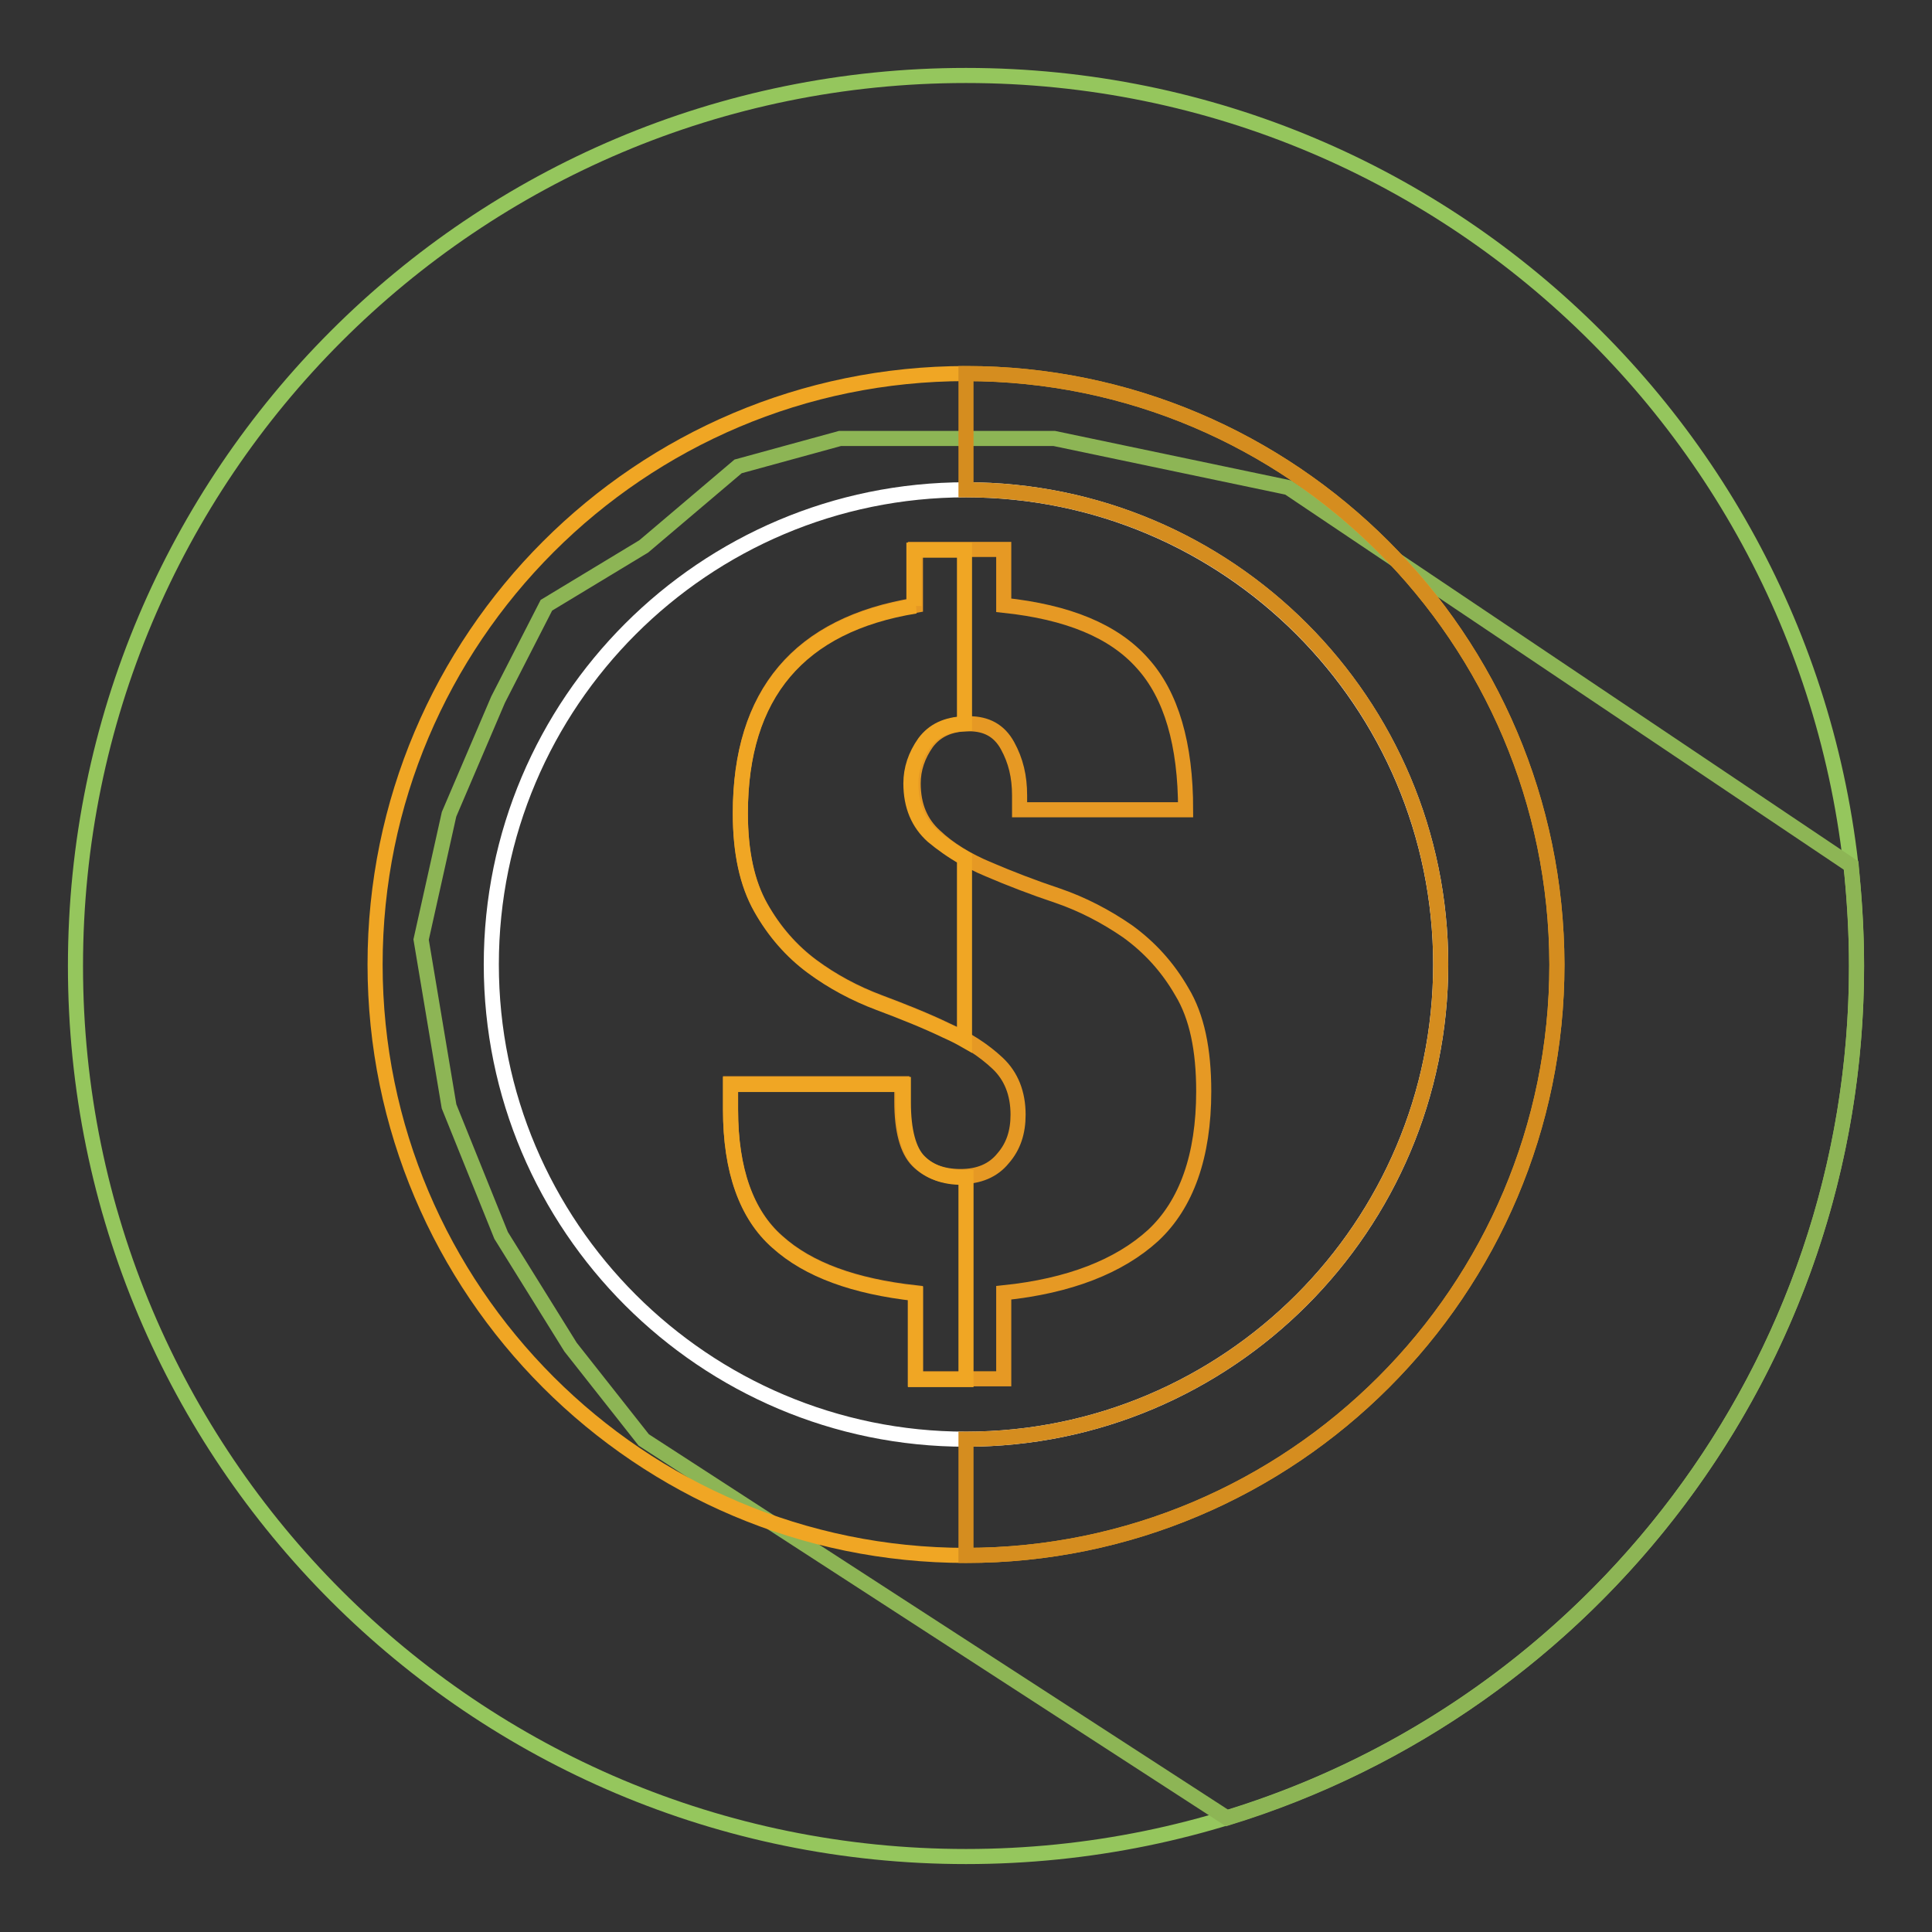
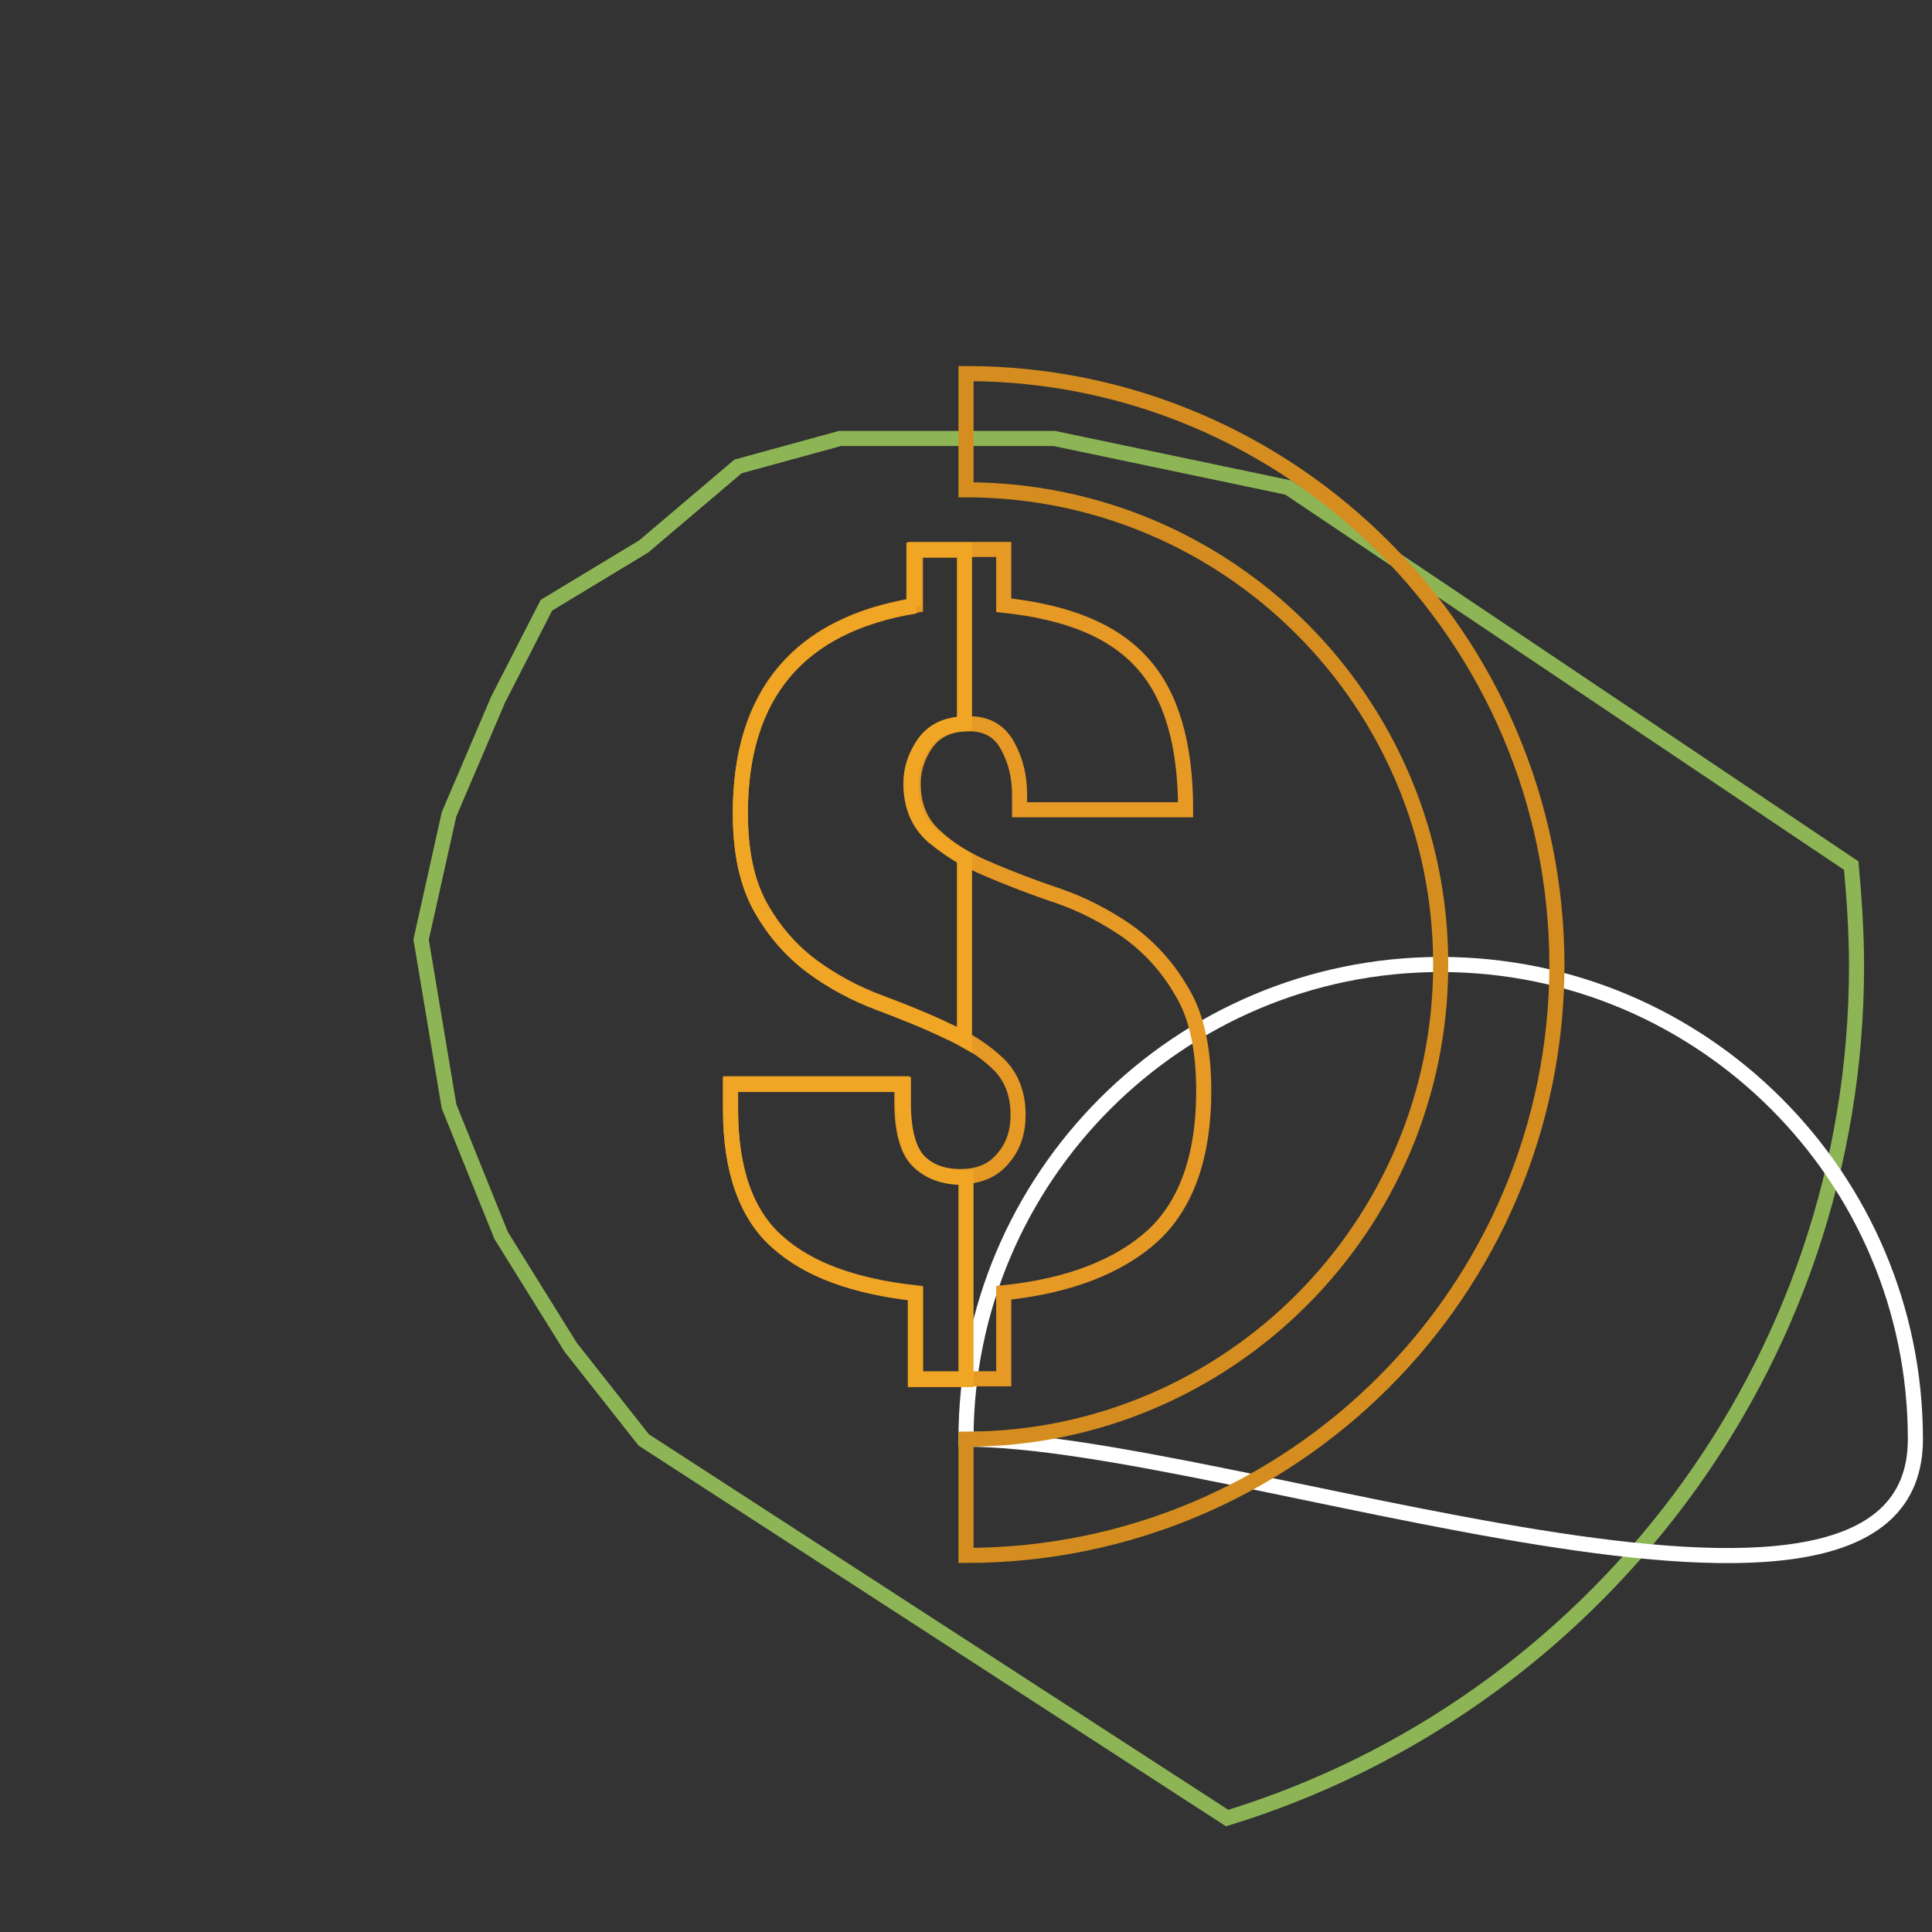
<svg xmlns="http://www.w3.org/2000/svg" version="1.1" x="0px" y="0px" viewBox="0 0 256 256" enable-background="new 0 0 256 256" xml:space="preserve">
  <rect x="0" y="0" width="256" height="256" fill="#333333" stroke="none" />
  <g>
-     <path stroke-width="2" fill-opacity="0" stroke="#95c65d" d="M10,128c0,65.2,52.8,118,118,118c65.2,0,118-52.8,118-118c0-65.2-52.8-118-118-118C62.8,10,10,62.8,10,128z " />
    <path stroke-width="2" fill-opacity="0" stroke="#8db555" d="M246,128c0-4.5-0.3-8.9-0.7-13.3l-74.6-50.1l-31-6.5h-28.4l-13.5,3.7L85.3,72.4l-12.9,7.8L66,92.7 l-6.5,15.2l-3.7,16.6l3.7,22.1l6.9,17.1l9.2,14.8l9.7,12.3l77.3,50.1C210.9,226.1,246,181.1,246,128z" />
-     <path stroke-width="2" fill-opacity="0" stroke="#f0a624" d="M128,49.5c-43.2,0-78.3,35.1-78.3,78.3s35.1,78.3,78.3,78.3c43.2,0,78.3-35.1,78.3-78.3 C206.2,84.6,171.2,49.5,128,49.5z" />
-     <path stroke-width="2" fill-opacity="0" stroke="#ffffff" d="M128,190.7c-34.7,0-62.9-28.2-62.9-62.9c0-34.7,28.2-62.9,62.9-62.9s62.9,28.2,62.9,62.9 S162.7,190.7,128,190.7z" />
+     <path stroke-width="2" fill-opacity="0" stroke="#ffffff" d="M128,190.7c0-34.7,28.2-62.9,62.9-62.9s62.9,28.2,62.9,62.9 S162.7,190.7,128,190.7z" />
    <path stroke-width="2" fill-opacity="0" stroke="#e69924" d="M149.4,123.4c-2.9-2-6-3.6-9.2-4.7c-3.3-1.1-6.4-2.3-9.2-3.5c-2.9-1.2-5.3-2.7-7.1-4.4 c-1.9-1.7-2.9-4-2.9-7c0-1.9,0.6-3.7,1.8-5.4c1.2-1.6,3-2.5,5.6-2.5c2.3,0,4,0.9,5.1,2.9s1.6,4.1,1.6,6.6v1.9h22 c0-8.7-1.9-15.2-5.7-19.4c-3.8-4.3-9.9-6.8-18.4-7.7v-7.4h-11.7v7.4c-15.4,2.5-23.2,11.7-23.2,27.5c0,5.2,0.9,9.3,2.7,12.5 c1.8,3.2,4.1,5.8,6.8,7.8c2.7,2,5.7,3.6,8.9,4.8c3.2,1.2,6.2,2.4,8.9,3.7c2.7,1.2,5,2.7,6.8,4.4c1.8,1.7,2.7,4,2.7,6.8 c0,2.3-0.6,4.2-2,5.8c-1.3,1.6-3.2,2.4-5.6,2.4c-2.4,0-4.3-0.7-5.7-2.1c-1.4-1.4-2.1-4.1-2.1-7.8v-2.4H96.8v3.4 c0,8,2.1,13.9,6.2,17.5c4.1,3.7,10.2,5.9,18.3,6.8v11.4H133v-11.4c8.7-0.9,15.3-3.5,19.8-7.6c4.4-4.1,6.7-10.5,6.7-19.1 c0-5.5-0.9-9.9-2.9-13.2C154.7,128.1,152.3,125.5,149.4,123.4z" />
    <path stroke-width="2" fill-opacity="0" stroke="#d58d1f" d="M128,49.5v15.4c34.8,0,62.9,28.2,62.9,62.9s-28.2,62.9-62.9,62.9v15.4c43.2,0,78.3-35.1,78.3-78.3 C206.2,84.6,171.2,49.5,128,49.5z" />
    <path stroke-width="2" fill-opacity="0" stroke="#f0a624" d="M128,182.7v-26.7h-0.5c-2.4,0-4.3-0.7-5.7-2.1c-1.4-1.4-2.1-4.1-2.1-7.8v-2.4H96.8v3.4 c0,8,2.1,13.9,6.2,17.5c4.1,3.7,10.2,5.9,18.3,6.8v11.4H128L128,182.7z M121.3,80.3c-15.4,2.5-23.2,11.7-23.2,27.5 c0,5.2,0.9,9.3,2.7,12.5c1.8,3.2,4.1,5.8,6.8,7.8c2.7,2,5.7,3.6,8.9,4.8c3.2,1.2,6.2,2.4,8.9,3.7c0.9,0.4,1.7,0.8,2.4,1.2v-24.1 c-1.6-0.9-3-1.9-4.2-2.9c-1.9-1.7-2.9-4-2.9-7c0-1.9,0.6-3.7,1.8-5.4c1.2-1.6,2.9-2.4,5.3-2.5v-23h-6.7V80.3z" />
  </g>
</svg>